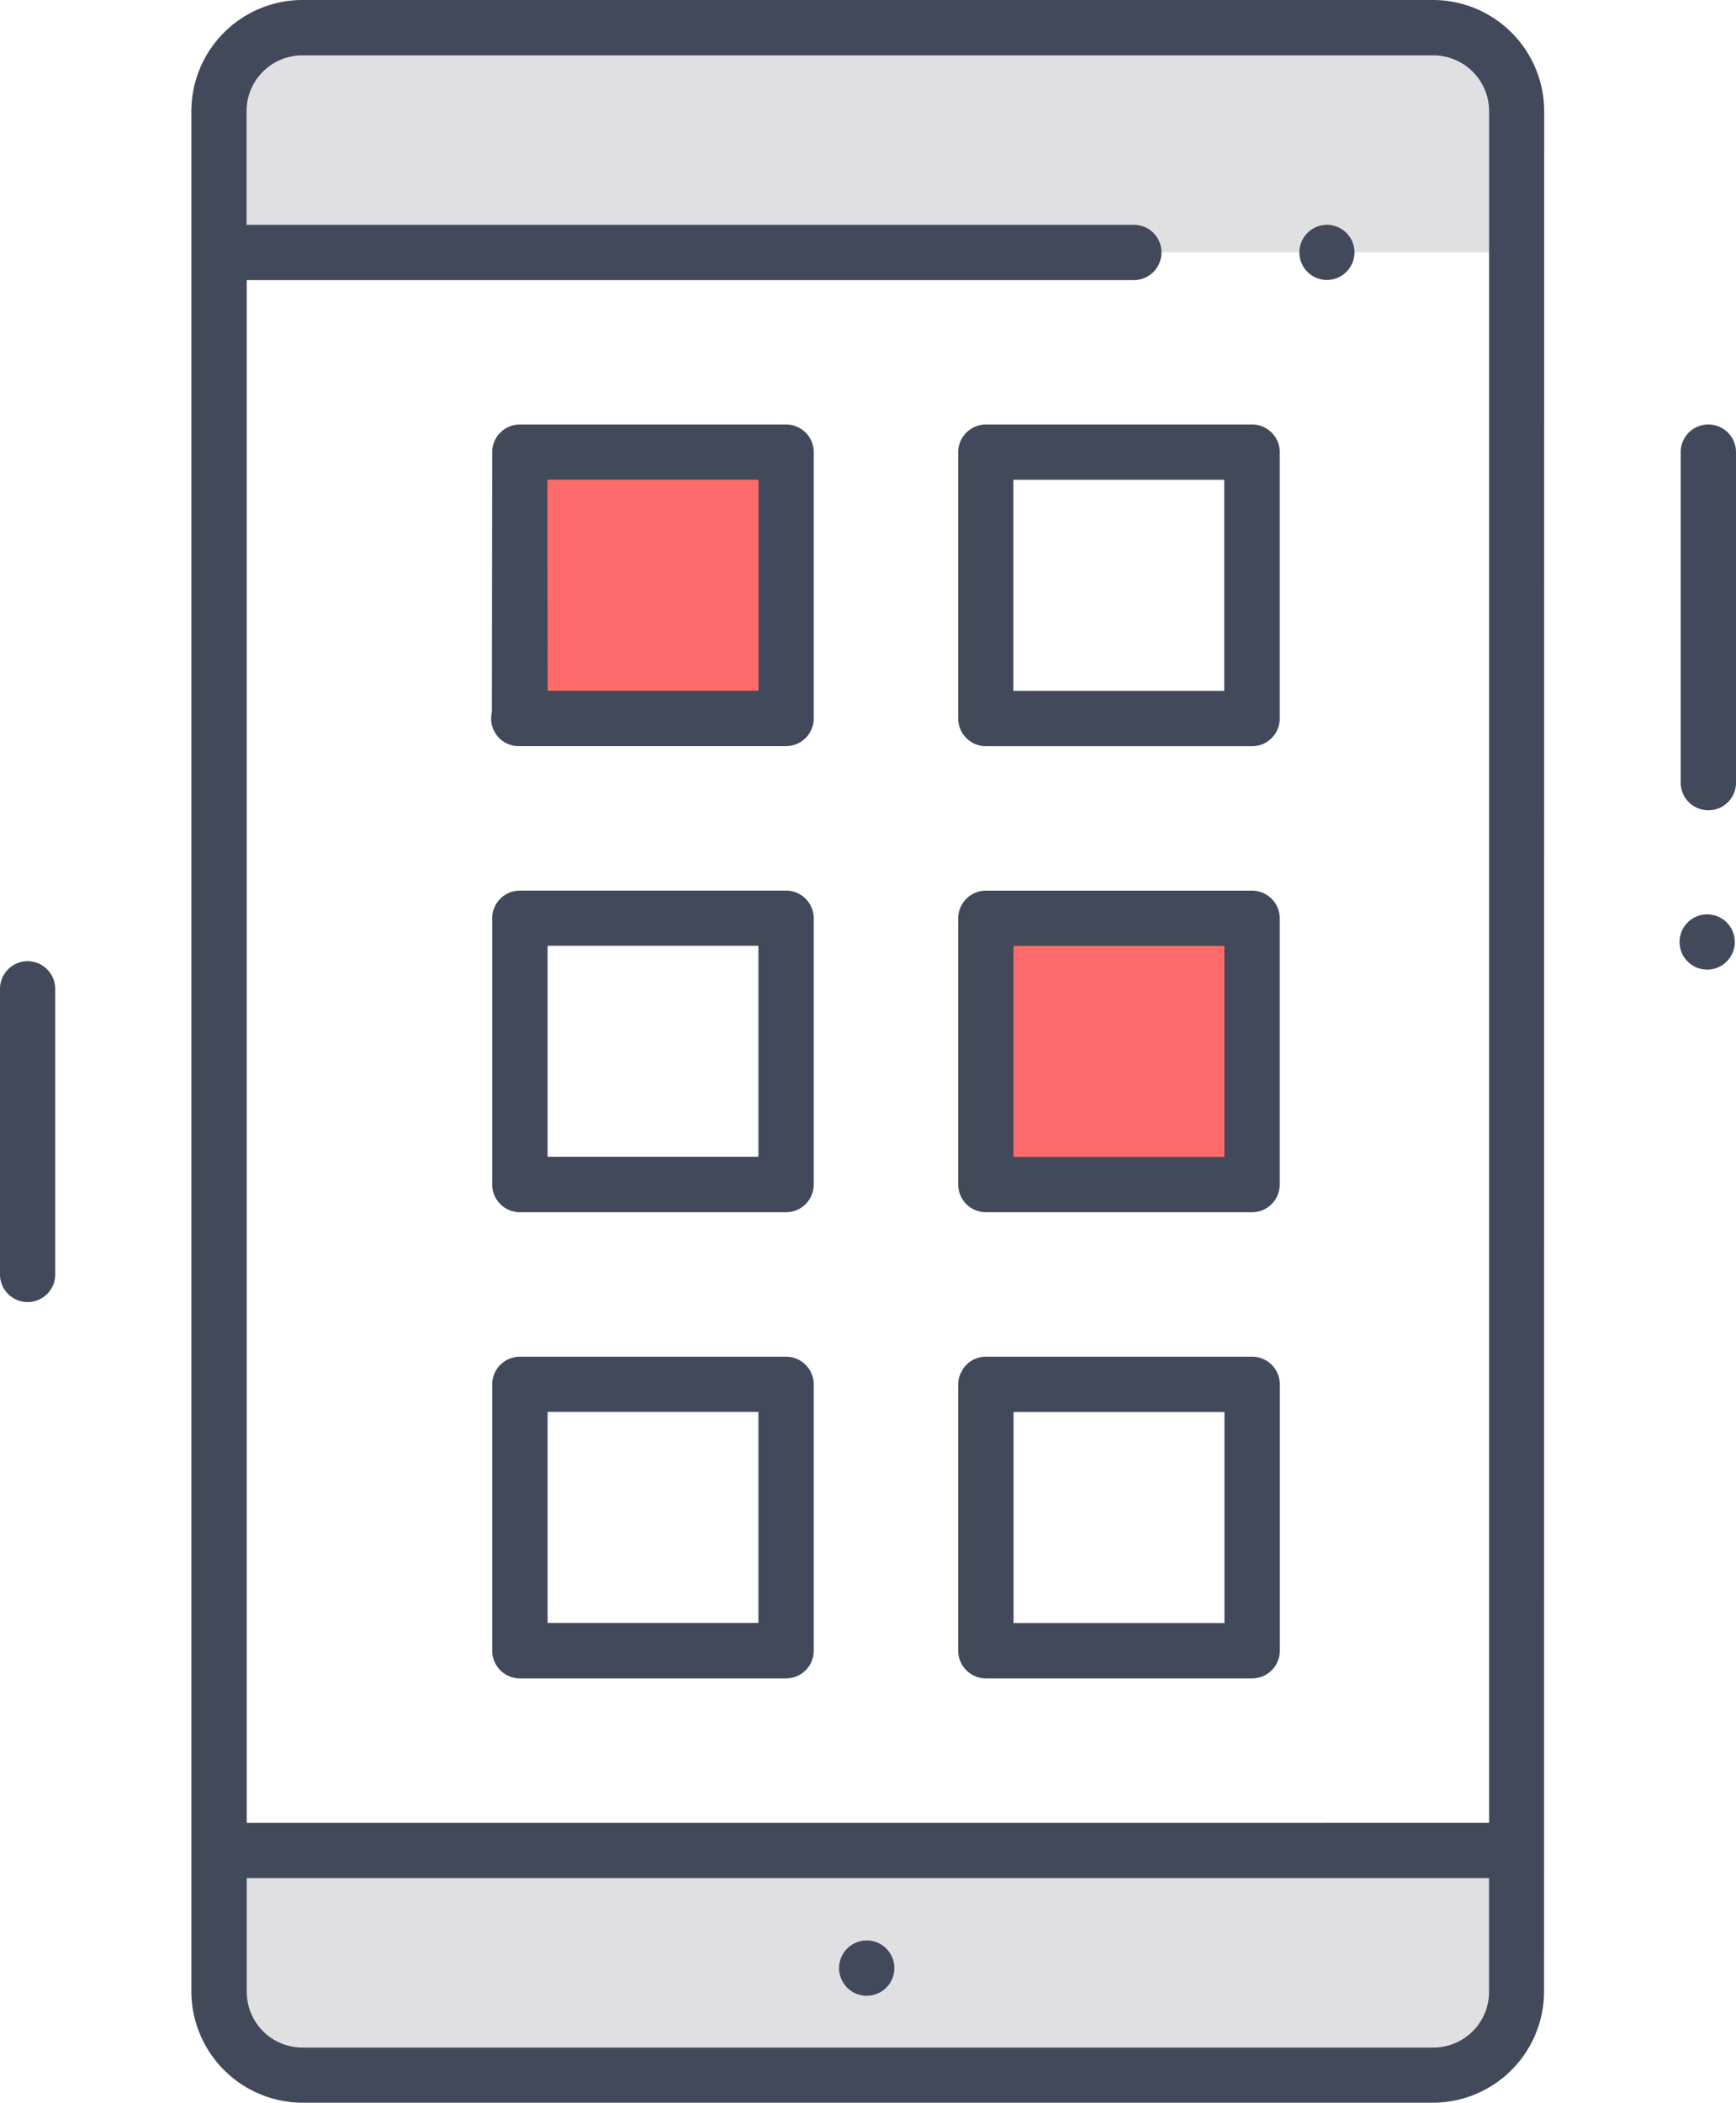
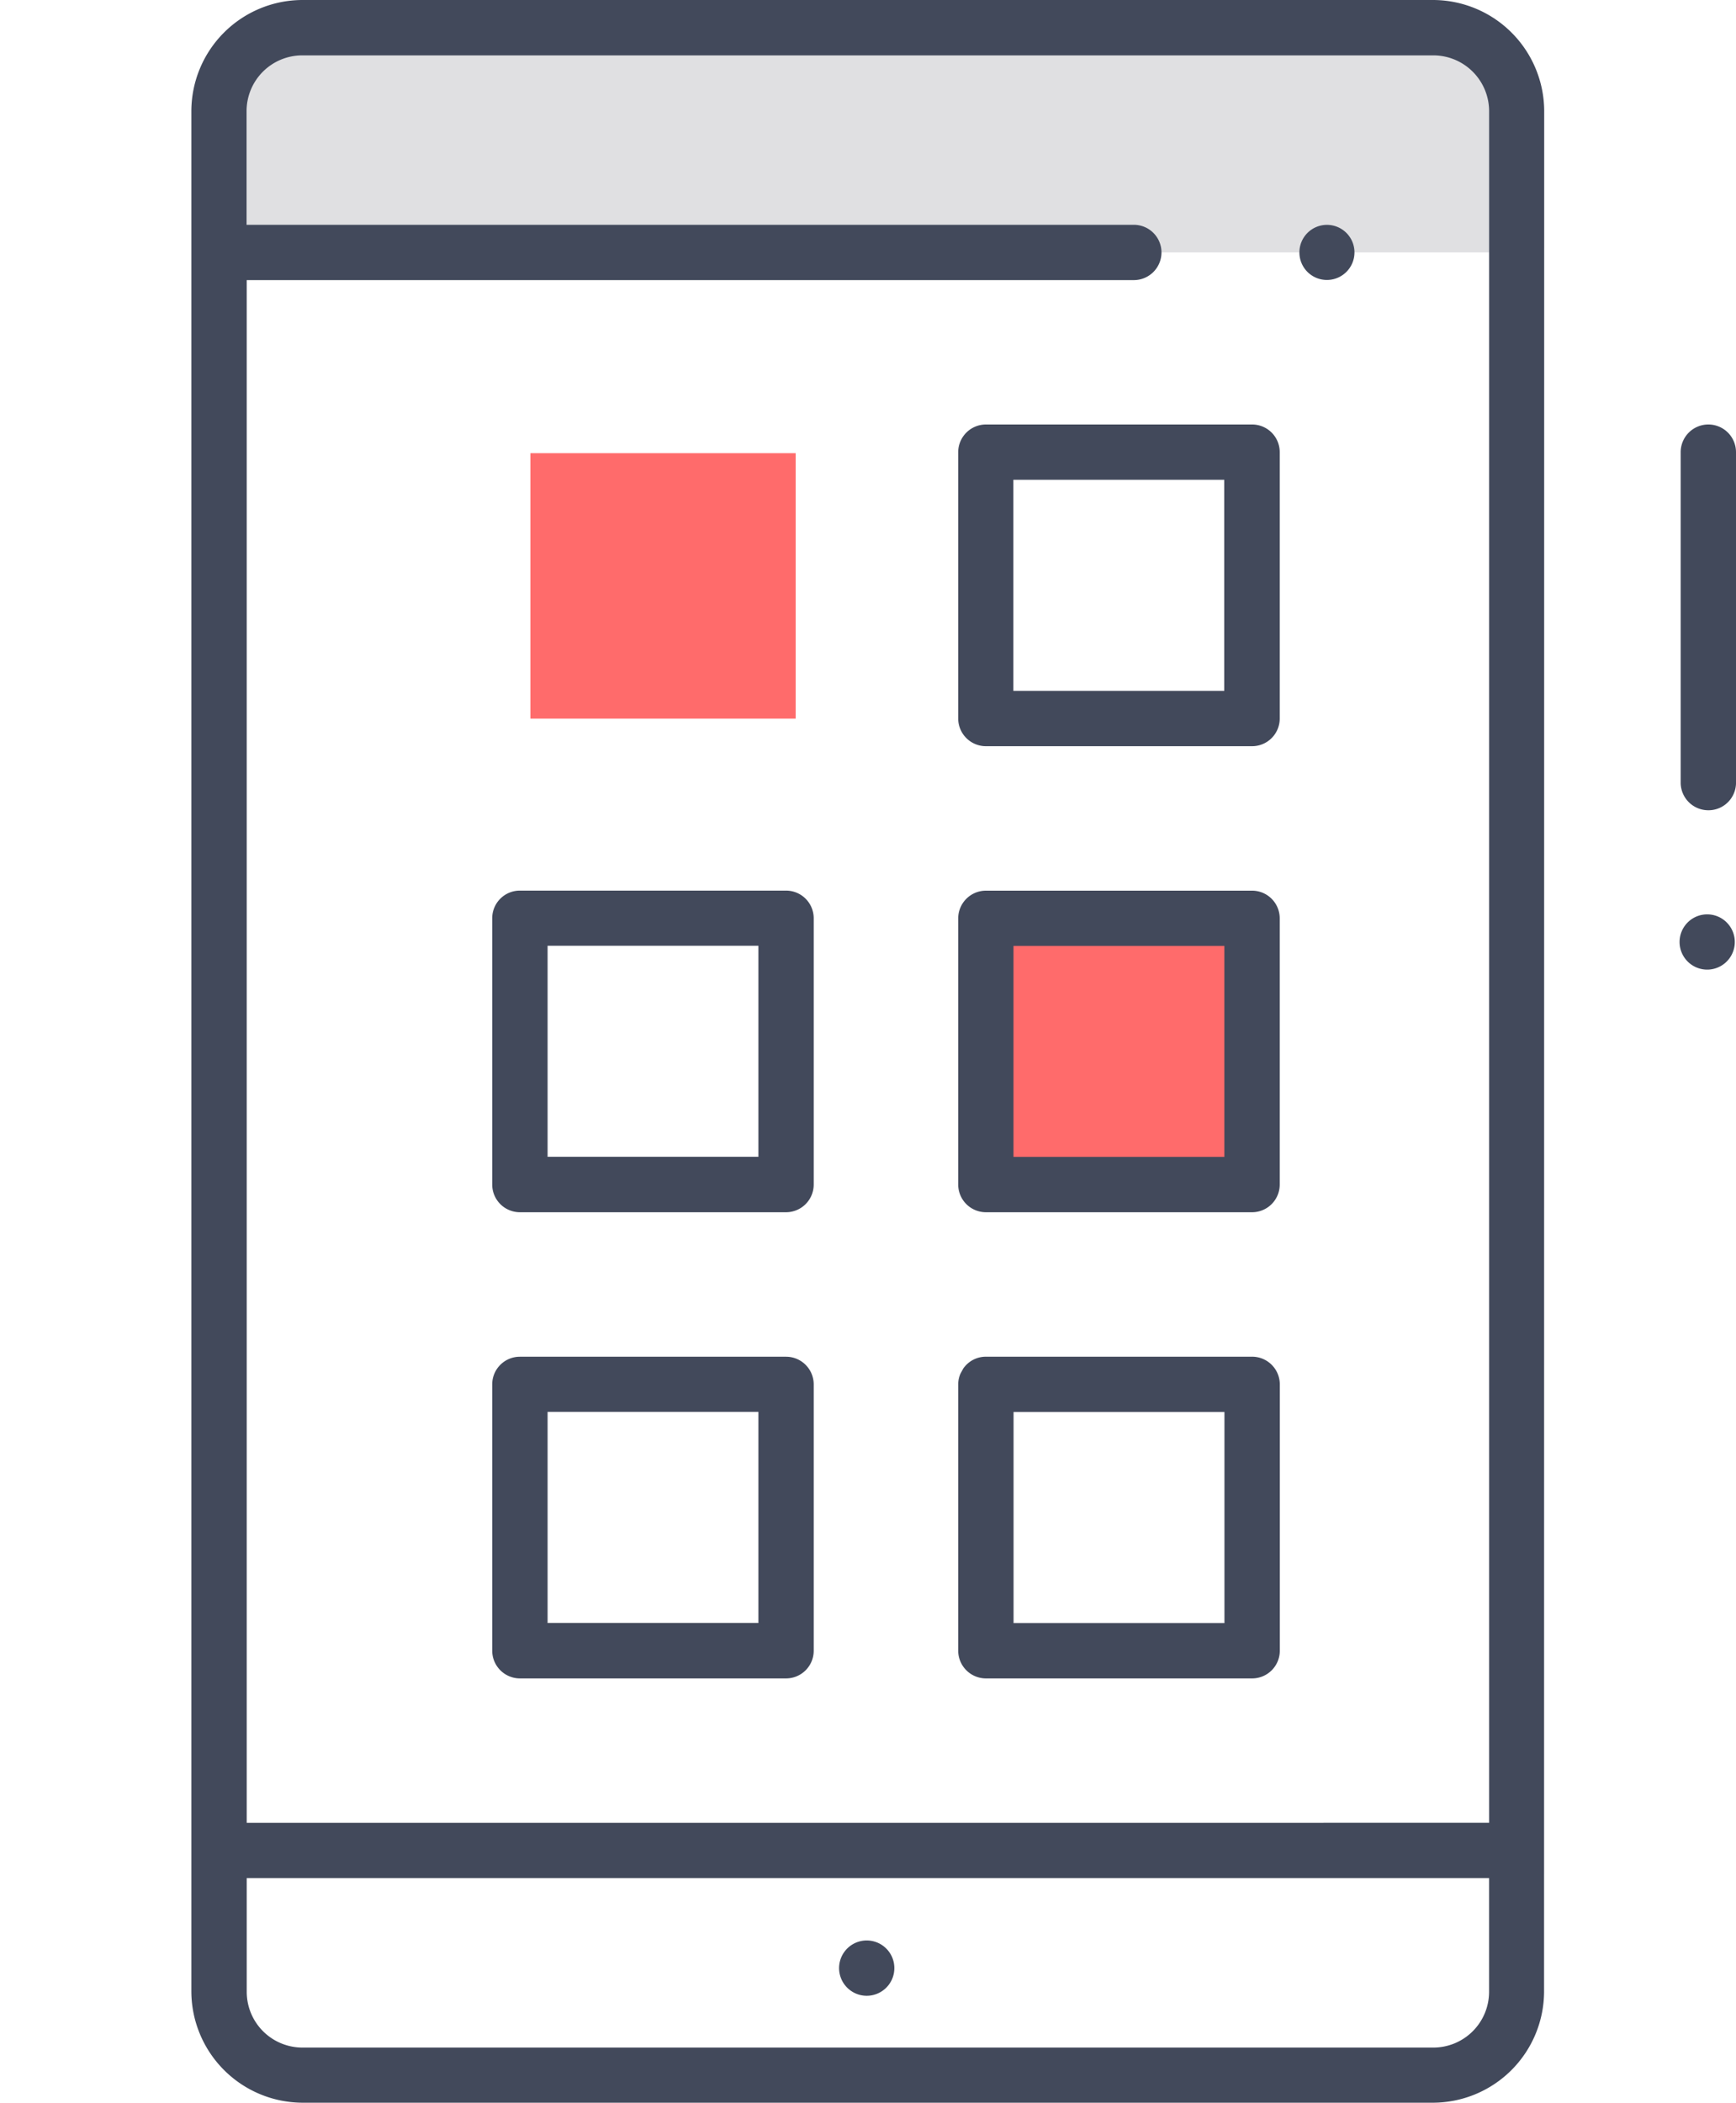
<svg xmlns="http://www.w3.org/2000/svg" id="android-app-ui-ux-design" width="66.081" height="80" viewBox="0 0 66.081 80">
  <rect id="Rectangle_4429" data-name="Rectangle 4429" width="10.099" height="10.099" transform="translate(20.189 17.242)" fill="#ff6b6b" />
  <rect id="Rectangle_4430" data-name="Rectangle 4430" width="10.099" height="10.099" transform="translate(37.546 35.148)" fill="#ff6b6b" />
  <rect id="Rectangle_4431" data-name="Rectangle 4431" width="48.583" height="7.774" transform="translate(8.794 1.829)" fill="#e0e0e2" />
-   <rect id="Rectangle_4432" data-name="Rectangle 4432" width="48.583" height="7.579" transform="translate(8.794 70.791)" fill="#e0e0e2" />
  <g id="Group_14646" data-name="Group 14646">
    <path id="Path_9320" data-name="Path 9320" d="M138.87,66.013h0a1.048,1.048,0,1,0-1.052-1.048A1.045,1.045,0,0,0,138.873,66.013Z" transform="translate(-88.356 -55.362)" fill="#42495b" />
    <path id="Path_9321" data-name="Path 9321" d="M124.83,72.563V82.7a1.056,1.056,0,0,0,1.054,1.052h10.133a1.053,1.053,0,0,0,1.052-1.051V72.562a1.052,1.052,0,0,0-1.051-1.05H125.883A1.057,1.057,0,0,0,124.83,72.563Zm2.1,9.083,0-8.029h8.027v8.029Z" transform="translate(-88.356 -55.362)" fill="#42495b" />
-     <path id="Path_9322" data-name="Path 9322" d="M118.279,71.512H108.143a1.053,1.053,0,0,0-1.051,1.051l-.013,9.894a1.16,1.16,0,0,0-.028.214,1.052,1.052,0,0,0,1.02,1.079h10.207A1.054,1.054,0,0,0,119.33,82.7V72.563A1.053,1.053,0,0,0,118.279,71.512Zm-1.052,2.1v8.029H109.2l-.007-8.029Z" transform="translate(-88.356 -55.362)" fill="#42495b" />
    <path id="Path_9323" data-name="Path 9323" d="M125.884,101.483h10.133a1.054,1.054,0,0,0,1.052-1.053V90.3a1.054,1.054,0,0,0-1.052-1.052H125.883A1.057,1.057,0,0,0,124.83,90.3v10.132A1.056,1.056,0,0,0,125.884,101.483Zm1.051-2.105,0-8.027h8.027v8.027Z" transform="translate(-88.356 -55.362)" fill="#42495b" />
    <path id="Path_9324" data-name="Path 9324" d="M118.278,89.246H108.143a1.052,1.052,0,0,0-1.051,1.051v10.132a1.055,1.055,0,0,0,1.052,1.054h10.134a1.054,1.054,0,0,0,1.052-1.053V90.3A1.053,1.053,0,0,0,118.278,89.246Zm-1.053,2.1v8.027H109.2l0-8.027Z" transform="translate(-88.356 -55.362)" fill="#42495b" />
    <path id="Path_9325" data-name="Path 9325" d="M118.278,106.98H108.144a1.053,1.053,0,0,0-1.052,1.053v10.132a1.057,1.057,0,0,0,1.052,1.054l10.134,0a1.053,1.053,0,0,0,1.052-1.052V108.033A1.053,1.053,0,0,0,118.278,106.98Zm-1.053,2.1v8.029H109.2l0-8.029Z" transform="translate(-88.356 -55.362)" fill="#42495b" />
    <path id="Path_9326" data-name="Path 9326" d="M136.02,106.979H125.885a1.046,1.046,0,0,0-.862.45l-.107.195a1.021,1.021,0,0,0-.086.409v10.132a1.057,1.057,0,0,0,1.054,1.054h0l10.136,0a1.054,1.054,0,0,0,1.052-1.052V108.032A1.054,1.054,0,0,0,136.02,106.979Zm-9.083,10.134v-8.029h8.028v8.029Z" transform="translate(-88.356 -55.362)" fill="#42495b" />
    <path id="Path_9327" data-name="Path 9327" d="M121.352,131.293h0a1.052,1.052,0,1,0-.748-.308A1.052,1.052,0,0,0,121.355,131.293Z" transform="translate(-88.356 -55.362)" fill="#42495b" />
    <path id="Path_9328" data-name="Path 9328" d="M142.916,55.362H99.86a4.236,4.236,0,0,0-4.22,4.218v71.565a4.245,4.245,0,0,0,4.219,4.217h43.053a4.238,4.238,0,0,0,4.219-4.219l.005-71.562A4.238,4.238,0,0,0,142.916,55.362Zm-10.348,9.61a1.052,1.052,0,0,0-1.047-1.057H97.742V59.582a2.12,2.12,0,0,1,2.116-2.113H142.92a2.124,2.124,0,0,1,2.119,2.112v65.13H97.748l0-58.692h33.772A1.054,1.054,0,0,0,132.568,64.972Zm12.47,61.845v4.336a2.123,2.123,0,0,1-2.113,2.111H99.86a2.121,2.121,0,0,1-2.112-2.112l0-4.335Z" transform="translate(-88.356 -55.362)" fill="#42495b" />
    <path id="Path_9329" data-name="Path 9329" d="M153.384,71.512a1.054,1.054,0,0,0-1.053,1.051v12.6a1.053,1.053,0,0,0,1.047,1.026h.034a1.048,1.048,0,0,0,1.025-1.013V72.564A1.053,1.053,0,0,0,153.384,71.512Z" transform="translate(-88.356 -55.362)" fill="#42495b" />
    <path id="Path_9330" data-name="Path 9330" d="M153.386,90.151a1.051,1.051,0,1,0,0,2.1h0a1.051,1.051,0,0,0,0-2.1Z" transform="translate(-88.356 -55.362)" fill="#42495b" />
-     <path id="Path_9331" data-name="Path 9331" d="M89.409,91.931a1.054,1.054,0,0,0-1.053,1.053v10.882A1.049,1.049,0,0,0,89.4,104.9h0l.032,0a1.049,1.049,0,0,0,1.026-1.014v-10.9A1.055,1.055,0,0,0,89.409,91.931Z" transform="translate(-88.356 -55.362)" fill="#42495b" />
  </g>
</svg>